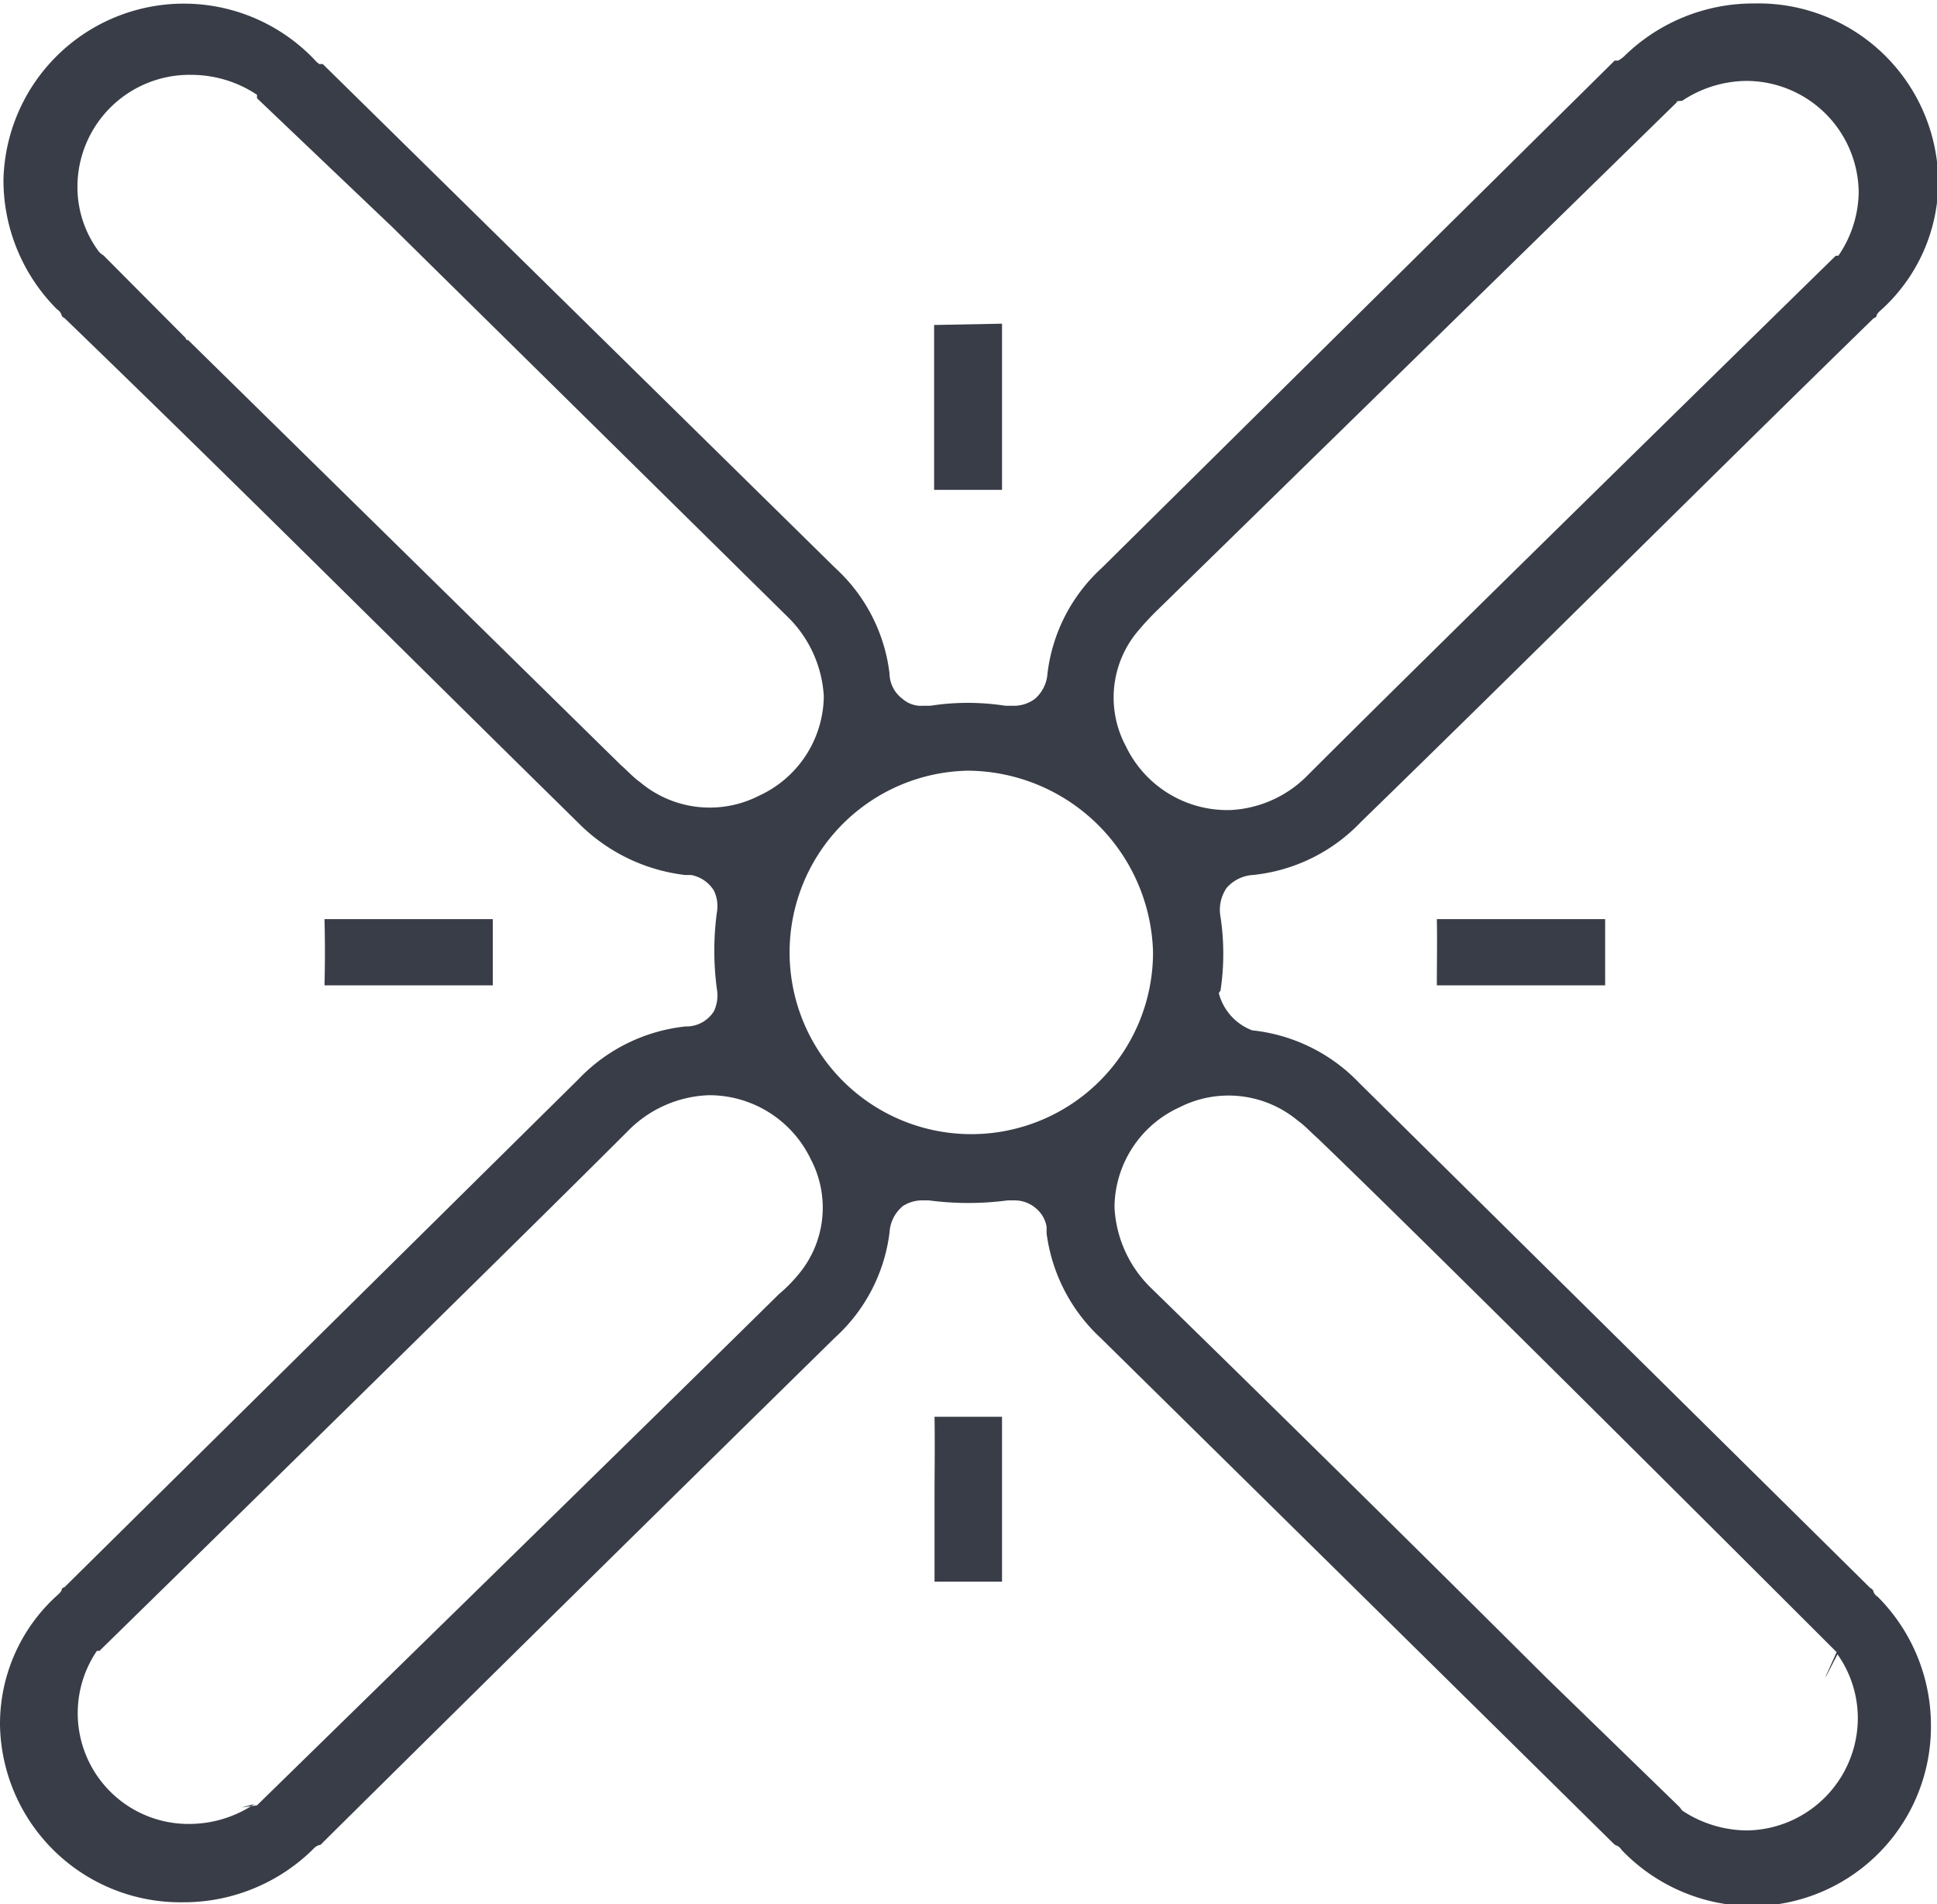
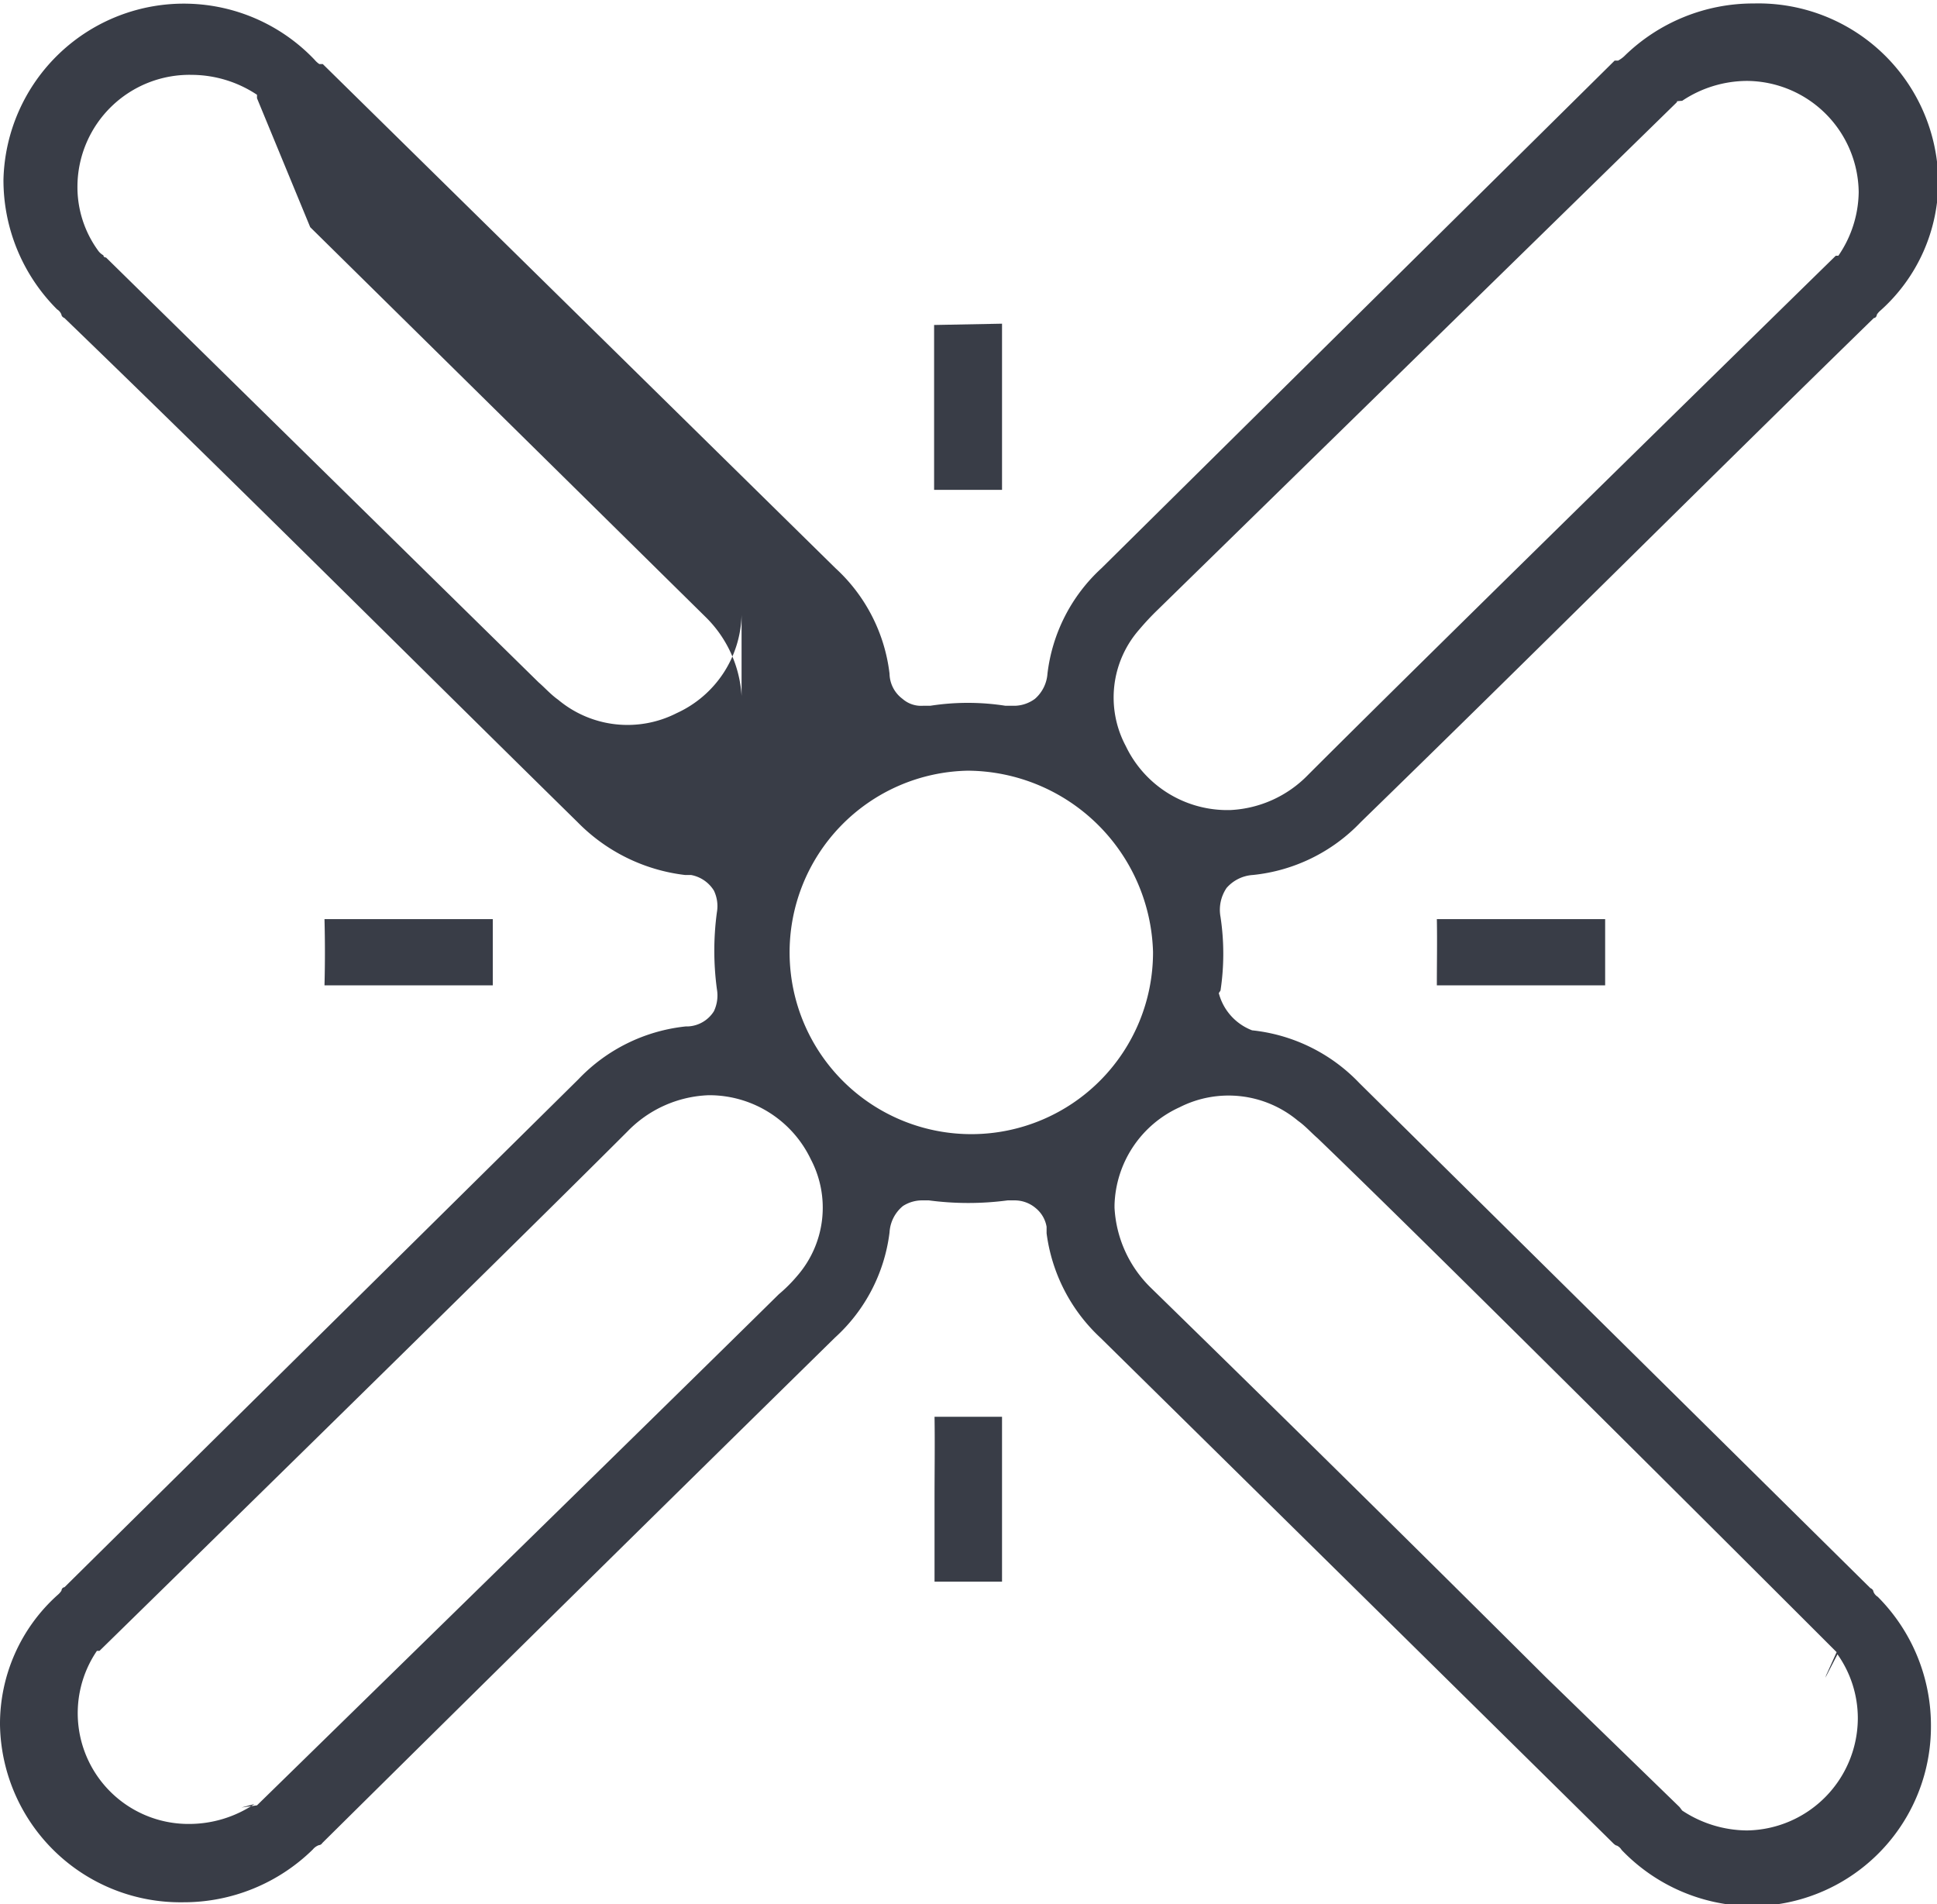
<svg xmlns="http://www.w3.org/2000/svg" id="Layer_1" data-name="Layer 1" viewBox="0 0 44.77 44">
-   <path d="M26.22,11c0,.63,0,1.27,0,1.9s0,1.28,0,1.94c-.53,0-1.05,0-1.57,0q0-1.9,0-3.81Zm15.6-5.12-12,11.73a6.17,6.17,0,0,0-.43.46,2.38,2.38,0,0,0-.31,2.69,2.6,2.6,0,0,0,2.3,1.48h0l.11,0a2.68,2.68,0,0,0,1.8-.81c3-3,12.2-12,12.2-12s0,0,.06,0a2.65,2.65,0,0,0,.47-1.47,2.6,2.6,0,0,0-2.58-2.57h0a2.71,2.71,0,0,0-1.5.46A1.54,1.54,0,0,0,41.82,5.86ZM5.45,9.42l1.9,1.91s0,0,0,0,0,.05.06.05l10,9.82c.14.12.28.28.45.4a2.5,2.5,0,0,0,2.74.31,2.56,2.56,0,0,0,1.5-2.27V19.6a2.79,2.79,0,0,0-.84-1.83l-9.13-9v0l0,0L9,5.79,9,5.71a2.74,2.74,0,0,0-1.5-.46A2.59,2.59,0,0,0,4.85,7.82,2.49,2.49,0,0,0,5.32,9.3.37.37,0,0,0,5.45,9.42ZM36.27,24.76h3.89v1.53H36.27C36.27,25.78,36.28,25.27,36.27,24.76Zm-25.71,0h3.89q0,.76,0,1.53H10.56Q10.58,25.53,10.56,24.76Zm20.7,1.63h0Zm-5.83-5.06a4.2,4.2,0,1,0,4.28,4.19A4.31,4.31,0,0,0,25.43,21.33Zm-.77,14.93h1.56v3.81H24.66c0-.63,0-1.27,0-1.9S24.67,36.89,24.66,36.26Zm-7.1-6.59c-3,3-12.2,12-12.2,12s0,0-.06,0a2.56,2.56,0,0,0,2.14,4,2.71,2.71,0,0,0,1.5-.46l-.3.08h0L9,45.24s9.09-8.88,12.06-11.81a3.49,3.49,0,0,0,.43-.43,2.4,2.4,0,0,0,.31-2.69,2.6,2.6,0,0,0-2.3-1.48h-.07A2.75,2.75,0,0,0,17.56,29.67ZM45.27,42.23l.24-.53s-9-9-12-11.88c-.14-.12-.28-.28-.45-.4a2.5,2.5,0,0,0-2.74-.31,2.56,2.56,0,0,0-1.5,2.26v.06a2.79,2.79,0,0,0,.84,1.85q4.58,4.47,9.13,9h0l3.09,3,.06.08a2.74,2.74,0,0,0,1.5.46A2.6,2.6,0,0,0,46,43.23a2.56,2.56,0,0,0-.47-1.48l-.28.54Zm-14-15.82v0h0a5.7,5.7,0,0,0,0-1.7.9.9,0,0,1,.14-.67.88.88,0,0,1,.61-.3,4,4,0,0,0,2.49-1.22c4-3.89,7.9-7.79,11.86-11.65,0,0,.06,0,.07-.08a.45.45,0,0,1,.09-.1,4,4,0,0,0,1.33-3A4.16,4.16,0,0,0,43.6,3.6a4.26,4.26,0,0,0-3,1.22.71.71,0,0,1-.14.1s-.05,0-.08,0L28.52,16.65a3.93,3.93,0,0,0-1.25,2.44.85.85,0,0,1-.29.58.82.82,0,0,1-.46.16H26.3a5.64,5.64,0,0,0-1.74,0h-.17a.65.65,0,0,1-.47-.16.74.74,0,0,1-.3-.58,3.93,3.93,0,0,0-1.25-2.44L10.52,5s-.06,0-.08,0a.52.52,0,0,1-.11-.1A4.17,4.17,0,0,0,3.14,7.67a4.22,4.22,0,0,0,1.24,3,.24.24,0,0,1,.1.12s0,.05.07.08c4,3.86,7.9,7.76,11.86,11.65a4.16,4.16,0,0,0,2.48,1.22l.14,0a.79.79,0,0,1,.53.36s0,0,0,0a.83.83,0,0,1,.07.5,6.63,6.63,0,0,0,0,1.78.85.85,0,0,1-.07.51s0,0,0,0a.75.75,0,0,1-.6.35h0l-.1,0h.05a4,4,0,0,0-2.48,1.22L4.55,40.2s-.06,0-.07.08a.45.45,0,0,1-.09.1,4,4,0,0,0-1.33,3,4.17,4.17,0,0,0,4.23,4.1,4.26,4.26,0,0,0,3-1.22.33.33,0,0,1,.14-.1s.05,0,.08-.05q5.91-5.85,11.85-11.68A3.93,3.93,0,0,0,23.62,32a.85.85,0,0,1,.31-.61.82.82,0,0,1,.47-.13h.13a6.93,6.93,0,0,0,1.82,0h.15a.75.75,0,0,1,.5.18.71.71,0,0,1,.25.43l0,.15a4,4,0,0,0,1.25,2.42q5.93,5.84,11.85,11.68s.05.05.08.05a.26.26,0,0,1,.11.1,4.21,4.21,0,0,0,3,1.3,4.15,4.15,0,0,0,4.15-4.15,4.21,4.21,0,0,0-1.23-3,.24.24,0,0,1-.1-.12s0-.05-.07-.08L34.48,28.55A4,4,0,0,0,32,27.33a1.26,1.26,0,0,1-.77-.86Z" transform="translate(-3.06 -3.52)" style="fill:#393d47;fill-rule:evenodd" />
+   <path d="M26.22,11c0,.63,0,1.27,0,1.9s0,1.28,0,1.94c-.53,0-1.05,0-1.57,0q0-1.9,0-3.81Zm15.6-5.12-12,11.73a6.17,6.17,0,0,0-.43.46,2.38,2.38,0,0,0-.31,2.69,2.6,2.6,0,0,0,2.3,1.48h0l.11,0a2.68,2.68,0,0,0,1.8-.81c3-3,12.2-12,12.2-12s0,0,.06,0a2.65,2.65,0,0,0,.47-1.47,2.6,2.6,0,0,0-2.58-2.57h0a2.71,2.71,0,0,0-1.5.46A1.54,1.54,0,0,0,41.82,5.86ZM5.45,9.42s0,0,0,0,0,.05.06.05l10,9.82c.14.12.28.28.45.4a2.5,2.5,0,0,0,2.74.31,2.56,2.56,0,0,0,1.5-2.27V19.6a2.79,2.79,0,0,0-.84-1.83l-9.13-9v0l0,0L9,5.79,9,5.71a2.74,2.74,0,0,0-1.5-.46A2.59,2.59,0,0,0,4.85,7.82,2.49,2.49,0,0,0,5.32,9.3.37.37,0,0,0,5.45,9.42ZM36.27,24.76h3.89v1.53H36.27C36.27,25.78,36.28,25.27,36.27,24.76Zm-25.71,0h3.89q0,.76,0,1.53H10.56Q10.58,25.53,10.56,24.76Zm20.7,1.63h0Zm-5.83-5.06a4.2,4.2,0,1,0,4.28,4.19A4.31,4.31,0,0,0,25.43,21.33Zm-.77,14.93h1.56v3.81H24.66c0-.63,0-1.27,0-1.9S24.67,36.89,24.66,36.26Zm-7.1-6.59c-3,3-12.2,12-12.2,12s0,0-.06,0a2.56,2.56,0,0,0,2.14,4,2.71,2.71,0,0,0,1.5-.46l-.3.08h0L9,45.24s9.09-8.88,12.06-11.81a3.49,3.49,0,0,0,.43-.43,2.4,2.4,0,0,0,.31-2.69,2.6,2.6,0,0,0-2.3-1.48h-.07A2.75,2.75,0,0,0,17.56,29.67ZM45.27,42.23l.24-.53s-9-9-12-11.88c-.14-.12-.28-.28-.45-.4a2.5,2.5,0,0,0-2.74-.31,2.56,2.56,0,0,0-1.5,2.26v.06a2.79,2.79,0,0,0,.84,1.85q4.58,4.47,9.13,9h0l3.09,3,.06.08a2.74,2.74,0,0,0,1.5.46A2.6,2.6,0,0,0,46,43.23a2.56,2.56,0,0,0-.47-1.48l-.28.54Zm-14-15.82v0h0a5.7,5.7,0,0,0,0-1.7.9.9,0,0,1,.14-.67.88.88,0,0,1,.61-.3,4,4,0,0,0,2.49-1.22c4-3.89,7.9-7.79,11.86-11.65,0,0,.06,0,.07-.08a.45.45,0,0,1,.09-.1,4,4,0,0,0,1.33-3A4.16,4.16,0,0,0,43.6,3.6a4.26,4.26,0,0,0-3,1.22.71.71,0,0,1-.14.1s-.05,0-.08,0L28.52,16.65a3.93,3.93,0,0,0-1.25,2.44.85.85,0,0,1-.29.58.82.82,0,0,1-.46.16H26.3a5.64,5.64,0,0,0-1.74,0h-.17a.65.65,0,0,1-.47-.16.74.74,0,0,1-.3-.58,3.93,3.93,0,0,0-1.25-2.44L10.52,5s-.06,0-.08,0a.52.52,0,0,1-.11-.1A4.17,4.17,0,0,0,3.14,7.67a4.22,4.22,0,0,0,1.24,3,.24.24,0,0,1,.1.12s0,.05.07.08c4,3.86,7.9,7.76,11.86,11.65a4.16,4.16,0,0,0,2.48,1.22l.14,0a.79.79,0,0,1,.53.36s0,0,0,0a.83.83,0,0,1,.07.5,6.63,6.63,0,0,0,0,1.78.85.85,0,0,1-.07.51s0,0,0,0a.75.75,0,0,1-.6.35h0l-.1,0h.05a4,4,0,0,0-2.48,1.22L4.55,40.2s-.06,0-.07.08a.45.45,0,0,1-.09.1,4,4,0,0,0-1.33,3,4.17,4.17,0,0,0,4.23,4.1,4.26,4.26,0,0,0,3-1.22.33.33,0,0,1,.14-.1s.05,0,.08-.05q5.91-5.85,11.85-11.68A3.93,3.93,0,0,0,23.62,32a.85.85,0,0,1,.31-.61.82.82,0,0,1,.47-.13h.13a6.93,6.93,0,0,0,1.82,0h.15a.75.75,0,0,1,.5.18.71.71,0,0,1,.25.43l0,.15a4,4,0,0,0,1.25,2.42q5.93,5.84,11.85,11.68s.05.05.08.05a.26.26,0,0,1,.11.1,4.21,4.21,0,0,0,3,1.3,4.15,4.15,0,0,0,4.15-4.15,4.21,4.21,0,0,0-1.23-3,.24.24,0,0,1-.1-.12s0-.05-.07-.08L34.48,28.55A4,4,0,0,0,32,27.33a1.26,1.26,0,0,1-.77-.86Z" transform="translate(-3.06 -3.52)" style="fill:#393d47;fill-rule:evenodd" />
</svg>